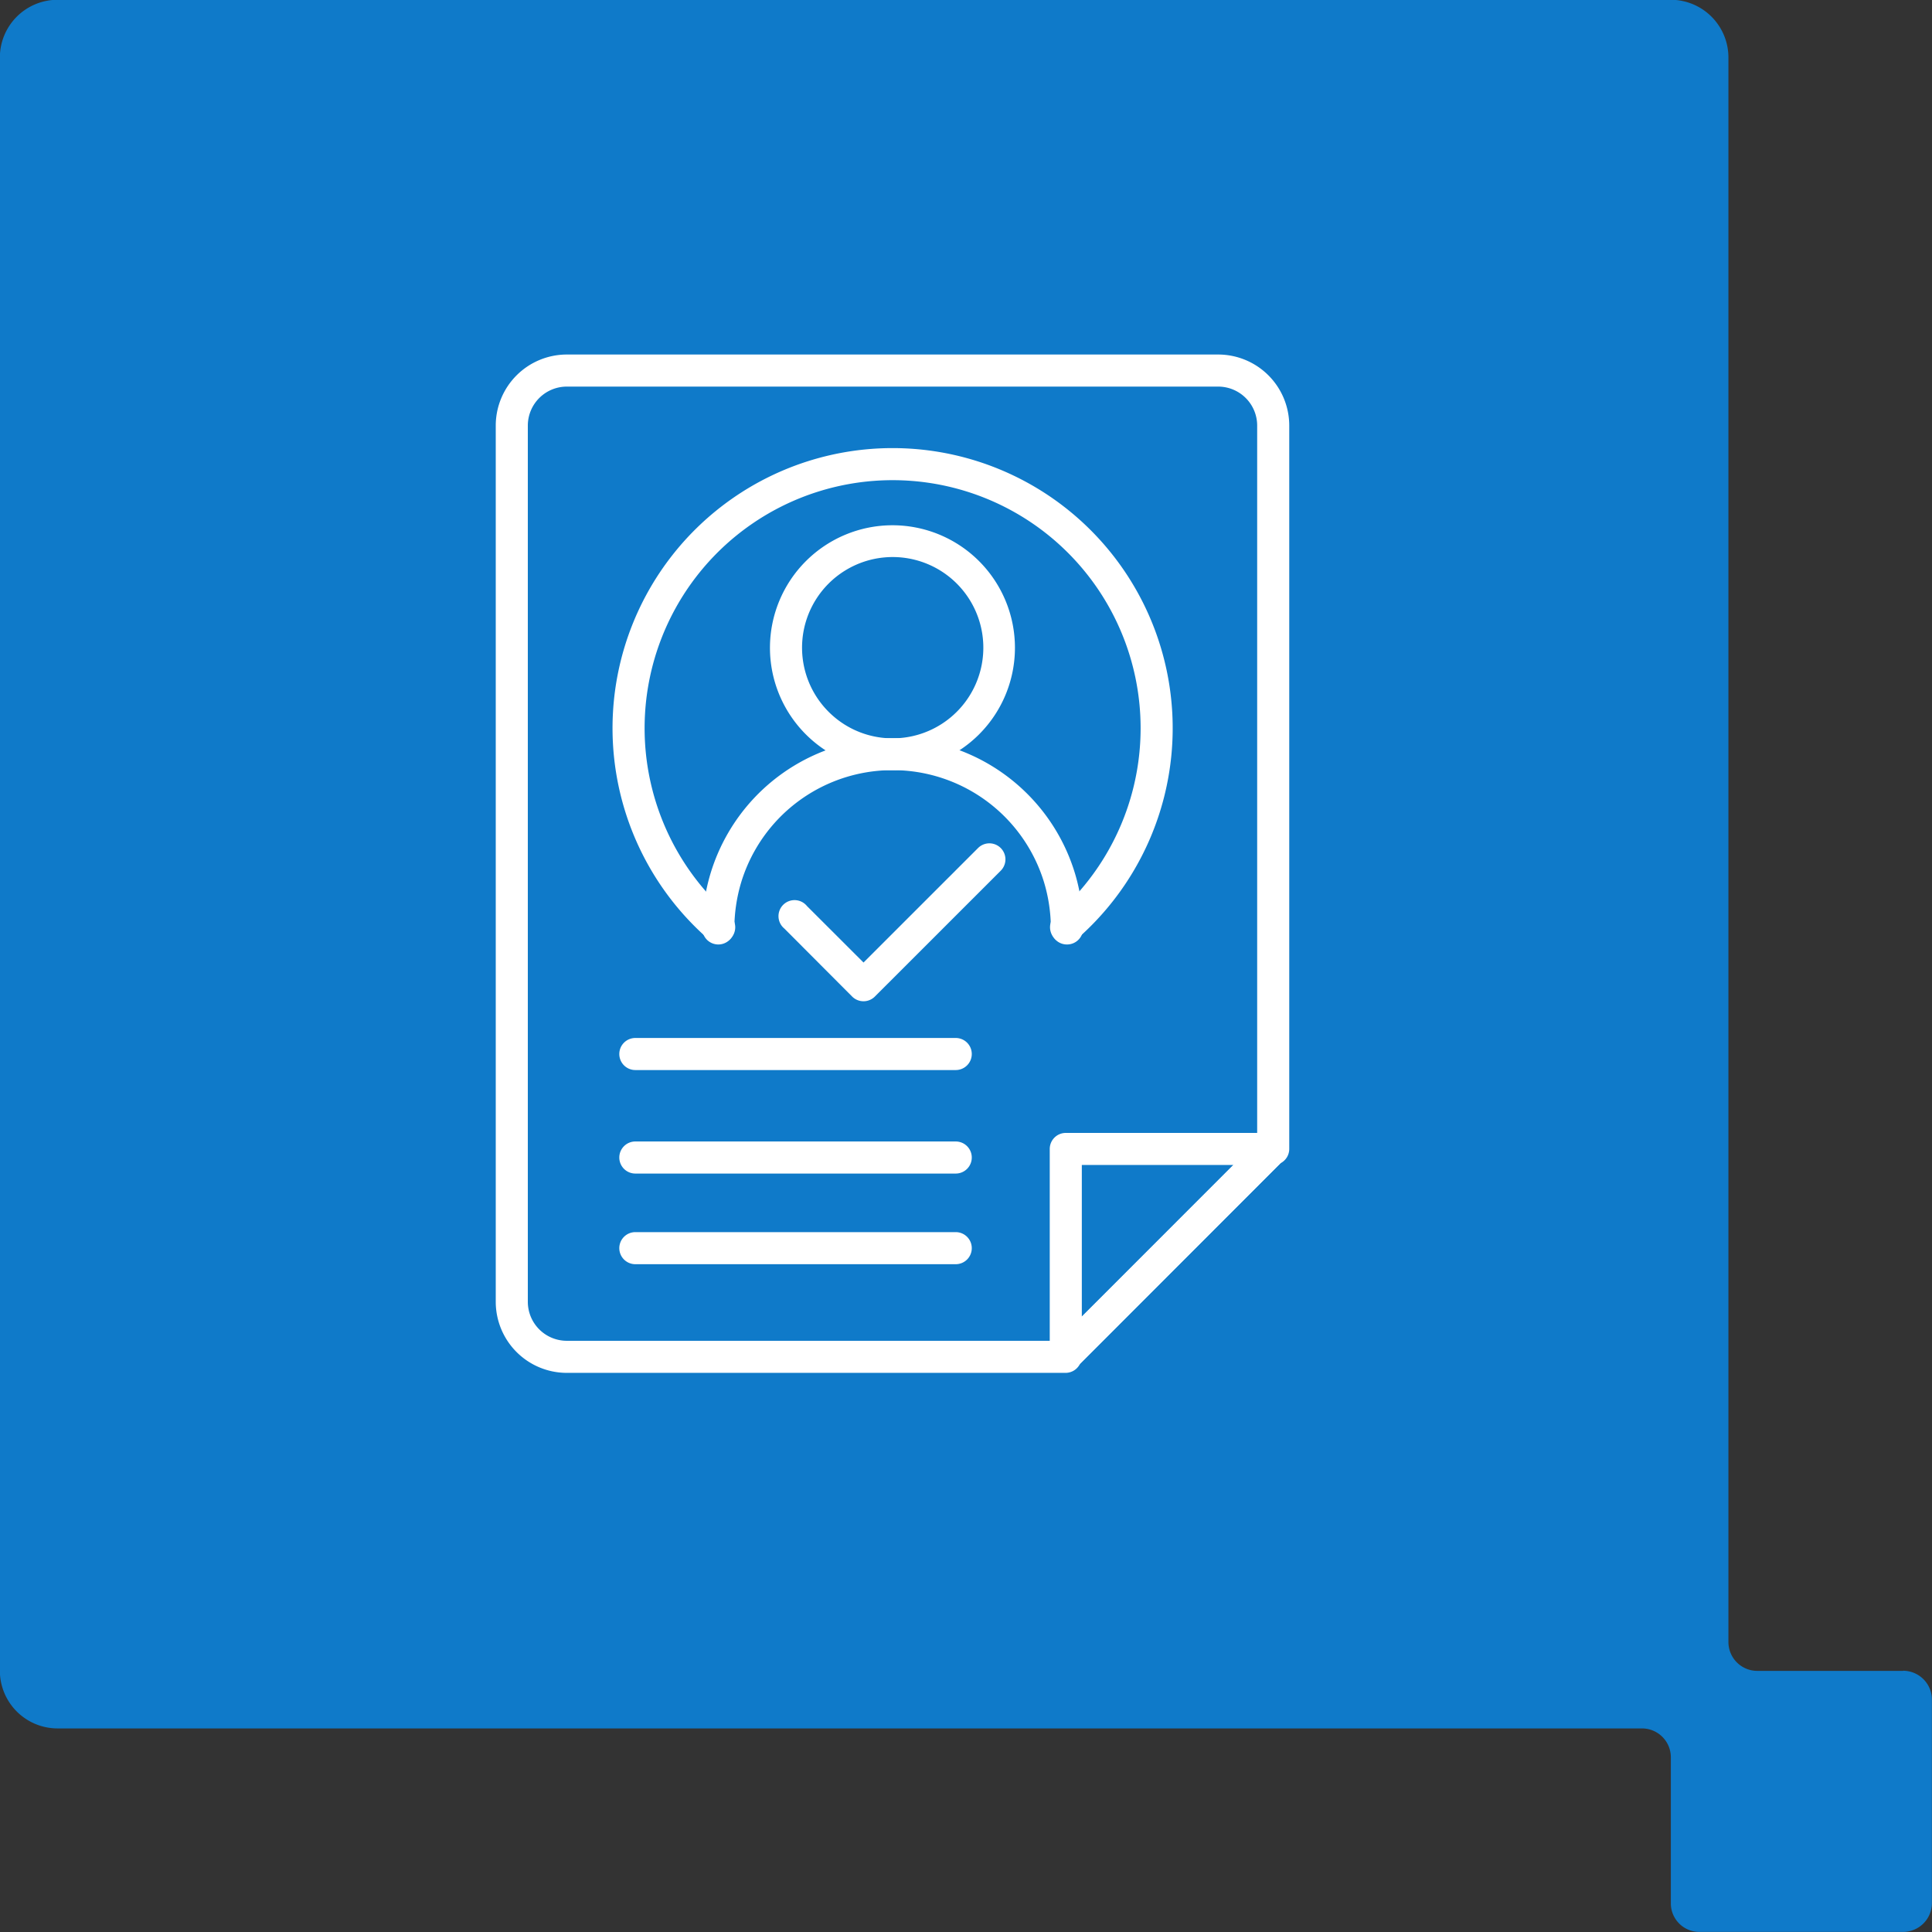
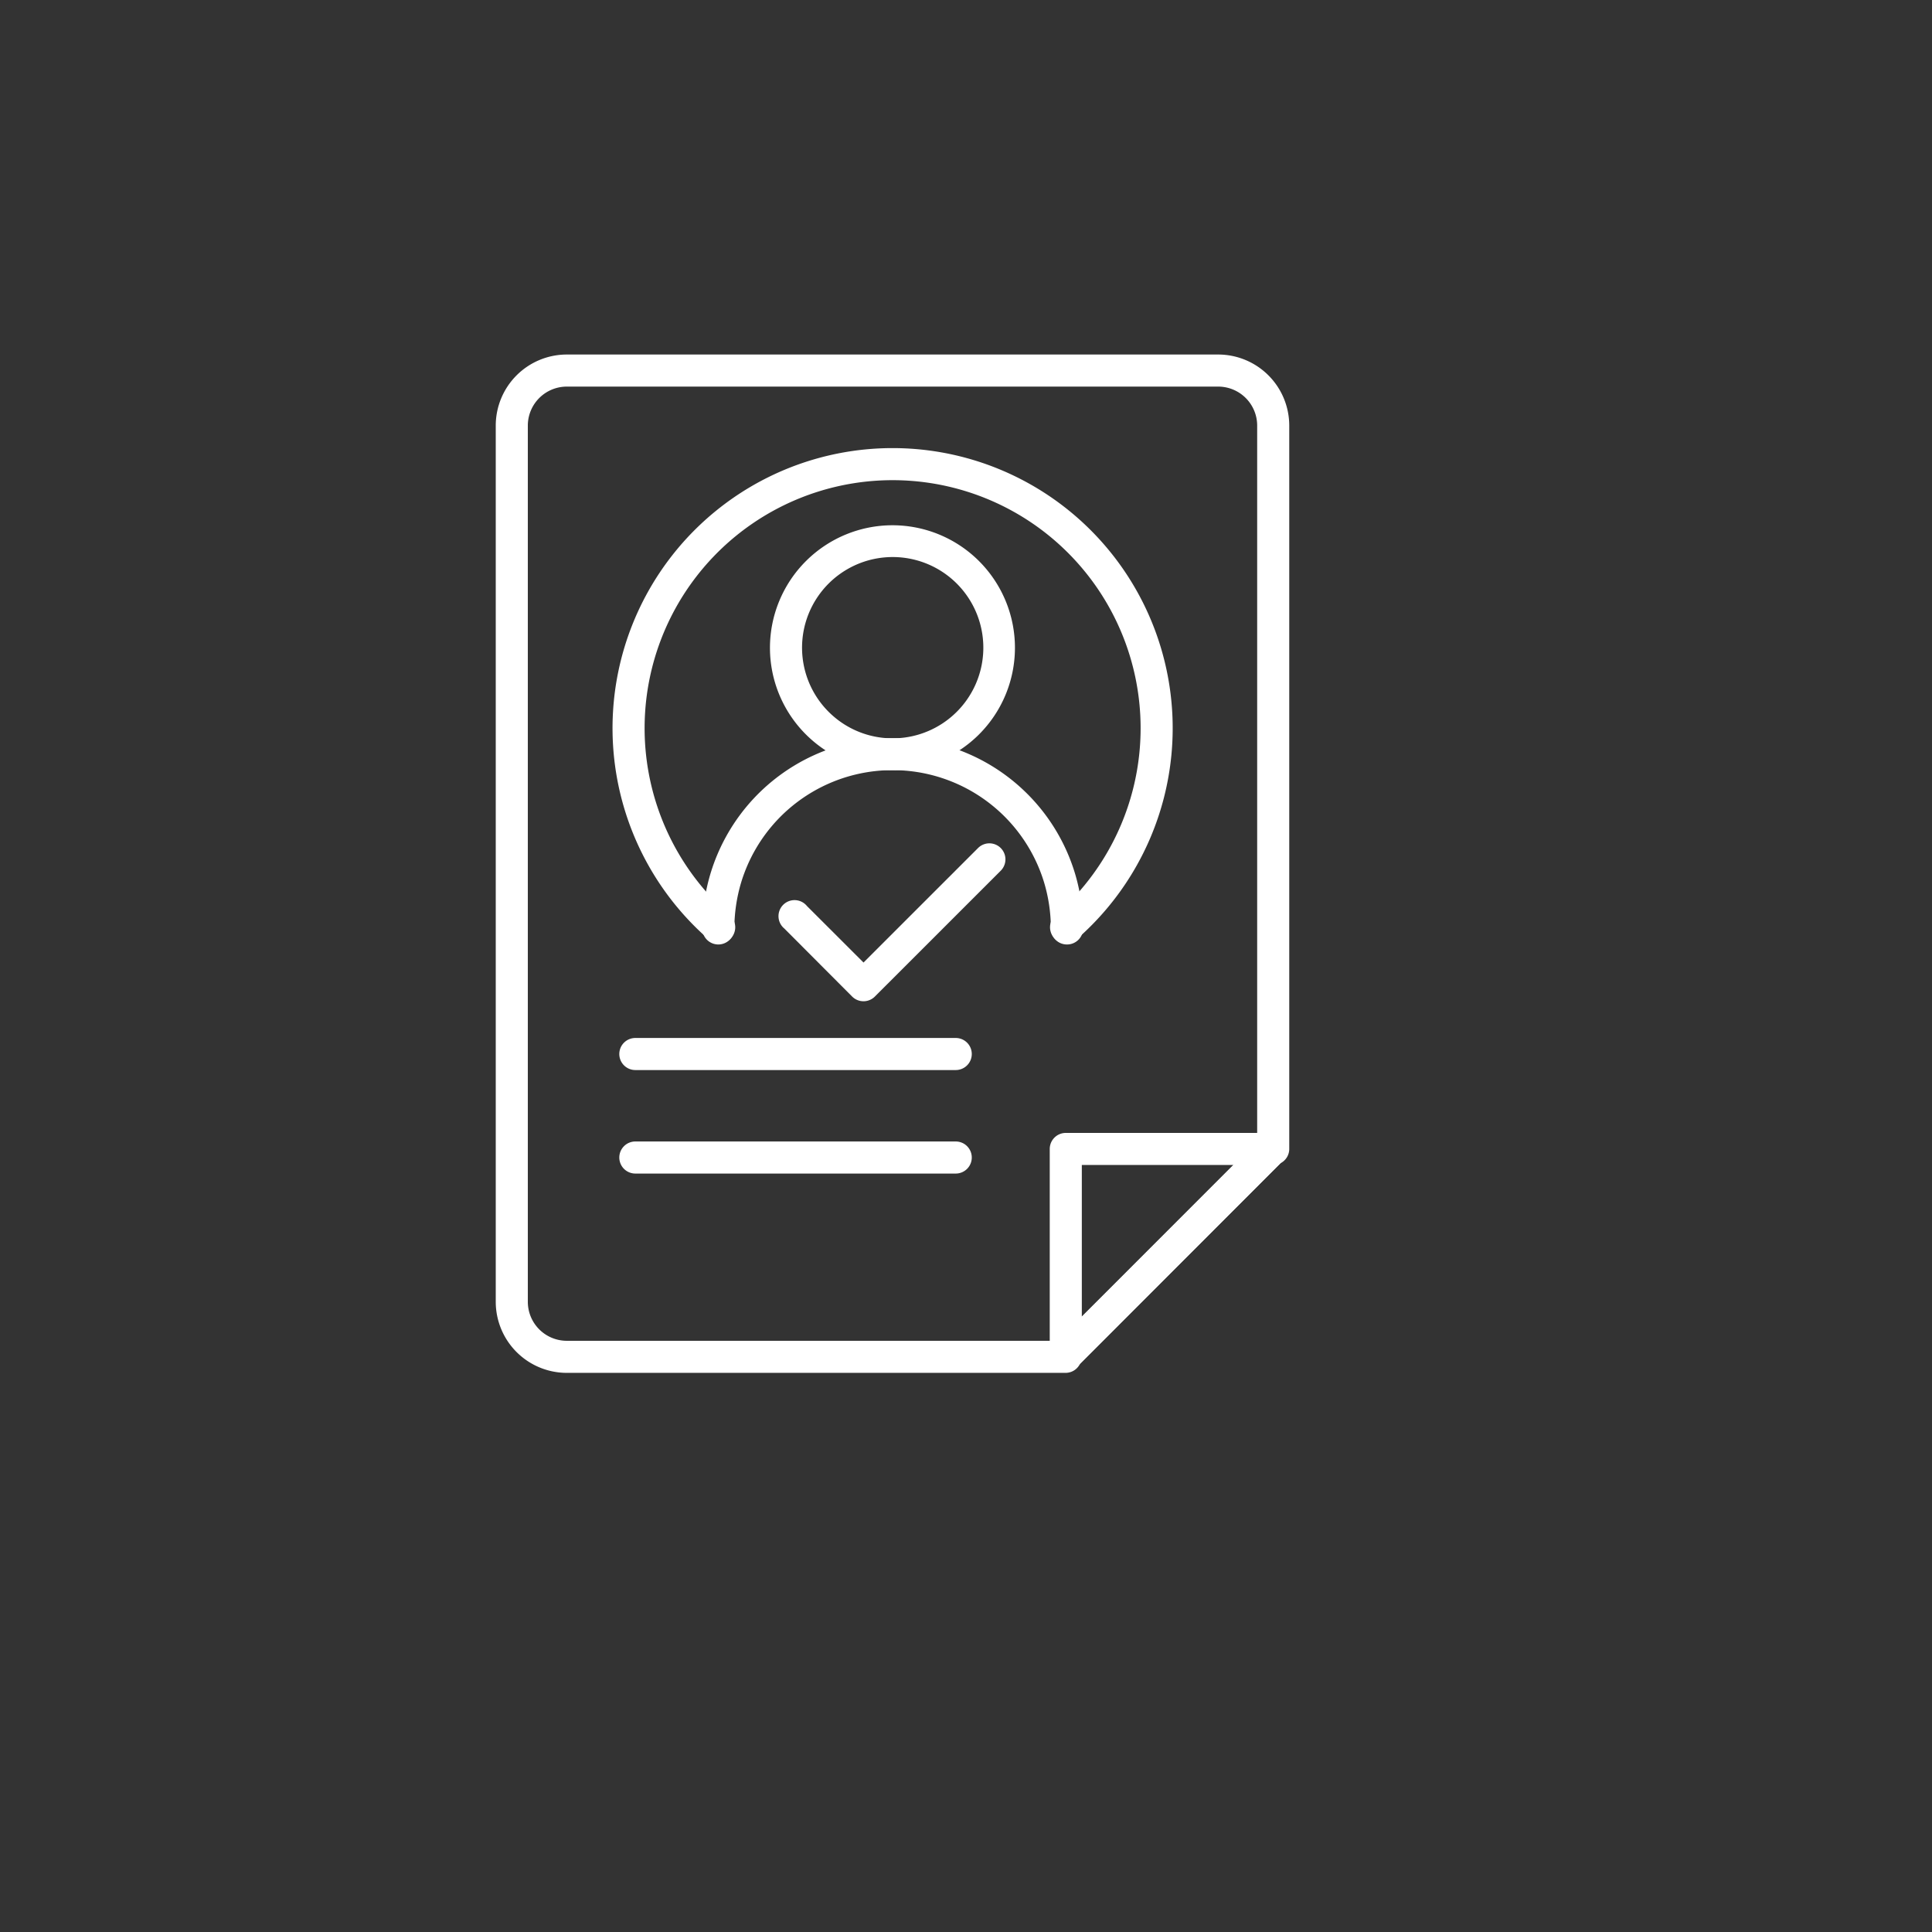
<svg xmlns="http://www.w3.org/2000/svg" width="60.234" height="60.234" viewBox="0 0 60.234 60.234">
  <rect x="0" y="0" width="60.234" height="60.234" fill="#333333" stroke="none" />
  <defs>
    <style>.a {
  fill: none;
}

.b {
  fill: #0f7ac9;
}

.c {
  clip-path: url("#a");
}

.d {
  fill: #fff;
}

</style>
    <clipPath id="a">
      <rect class="a" width="25.257" height="32.267" />
    </clipPath>
  </defs>
  <g transform="translate(-851.266 -2563.766)">
-     <path class="b" d="M114.752,230.329H110.2a.9.9,0,0,1-.895-.9v-49.4a1.8,1.8,0,0,0-1.791-1.8h-50.3a1.8,1.8,0,0,0-1.8,1.8v50.294a1.8,1.8,0,0,0,1.8,1.8H106.61a.9.9,0,0,1,.9.9v4.551a.889.889,0,0,0,.891.893h6.348a.9.9,0,0,0,.9-.893v-6.349a.9.9,0,0,0-.9-.9" transform="translate(795.848 2385.53)" />
    <g transform="translate(859.544 2574.56)">
      <g transform="translate(6.919 0)">
        <g class="c" transform="translate(0 0)">
          <path class="d" d="M17.765,31.749H2.215A2.217,2.217,0,0,1,0,29.534V2.215A2.217,2.217,0,0,1,2.215,0H22.524a2.217,2.217,0,0,1,2.215,2.215V24.767a.5.5,0,0,1-.274.446l-6.247,6.247A.5.5,0,0,1,17.765,31.749ZM2.215,1A1.216,1.216,0,0,0,1,2.215V29.534a1.216,1.216,0,0,0,1.215,1.215h15.3l6.224-6.224V2.215A1.216,1.216,0,0,0,22.524,1Z" transform="translate(0.259 0.259)" />
          <path class="d" d="M11.881,23.429a.5.5,0,0,1-.5-.5V16.49a.5.5,0,0,1,.5-.5h6.432a.5.5,0,0,1,.354.853l-6.432,6.439A.5.5,0,0,1,11.881,23.429Zm.5-6.439v4.731l4.726-4.731Z" transform="translate(6.15 8.537)" />
          <path class="d" d="M9.458,3.507A3.819,3.819,0,1,1,5.633,7.325,3.822,3.822,0,0,1,9.458,3.507Zm0,6.643a2.826,2.826,0,1,0-1.905-.74A2.814,2.814,0,0,0,9.458,10.15Z" transform="translate(3.175 2.075)" />
          <path class="d" d="M15.611,14.314a.5.5,0,0,1-.5-.5,5.017,5.017,0,0,0-.211-1.433A4.936,4.936,0,0,0,6.584,10.43a4.945,4.945,0,0,0-1.13,1.953,5.067,5.067,0,0,0-.211,1.431.5.5,0,0,1-1,0A6.072,6.072,0,0,1,4.5,12.1a5.952,5.952,0,0,1,1.36-2.352,5.936,5.936,0,0,1,8.643,0,5.932,5.932,0,0,1,1.359,2.348,6.019,6.019,0,0,1,.254,1.72A.5.5,0,0,1,15.611,14.314Z" transform="translate(2.455 4.338)" />
          <path class="d" d="M8.447,14.967a.5.5,0,0,1-.354-.146L5.978,12.7A.5.5,0,1,1,6.685,12L8.447,13.76l3.577-3.576a.5.5,0,0,1,.707.707L8.8,14.821A.5.5,0,0,1,8.447,14.967Z" transform="translate(3.278 5.455)" />
          <path class="d" d="M5.725,17.362a.5.5,0,0,1-.329-.124,8.732,8.732,0,1,1,11.47,0,.5.5,0,0,1-.658-.753,7.732,7.732,0,1,0-10.154,0,.5.5,0,0,1-.329.876Z" transform="translate(1.501 1.255)" />
          <path class="d" d="M9.989.5H0A.5.5,0,0,1-.5,0,.5.5,0,0,1,0-.5H9.989a.5.5,0,0,1,.5.5A.5.5,0,0,1,9.989.5Z" transform="translate(4.611 22.067)" />
          <path class="d" d="M9.989.5H0A.5.5,0,0,1-.5,0,.5.5,0,0,1,0-.5H9.989a.5.5,0,0,1,.5.5A.5.5,0,0,1,9.989.5Z" transform="translate(4.611 25.294)" />
-           <path class="d" d="M9.989.5H0A.5.5,0,0,1-.5,0,.5.5,0,0,1,0-.5H9.989a.5.5,0,0,1,.5.5A.5.5,0,0,1,9.989.5Z" transform="translate(4.611 28.12)" />
        </g>
      </g>
    </g>
  </g>
</svg>